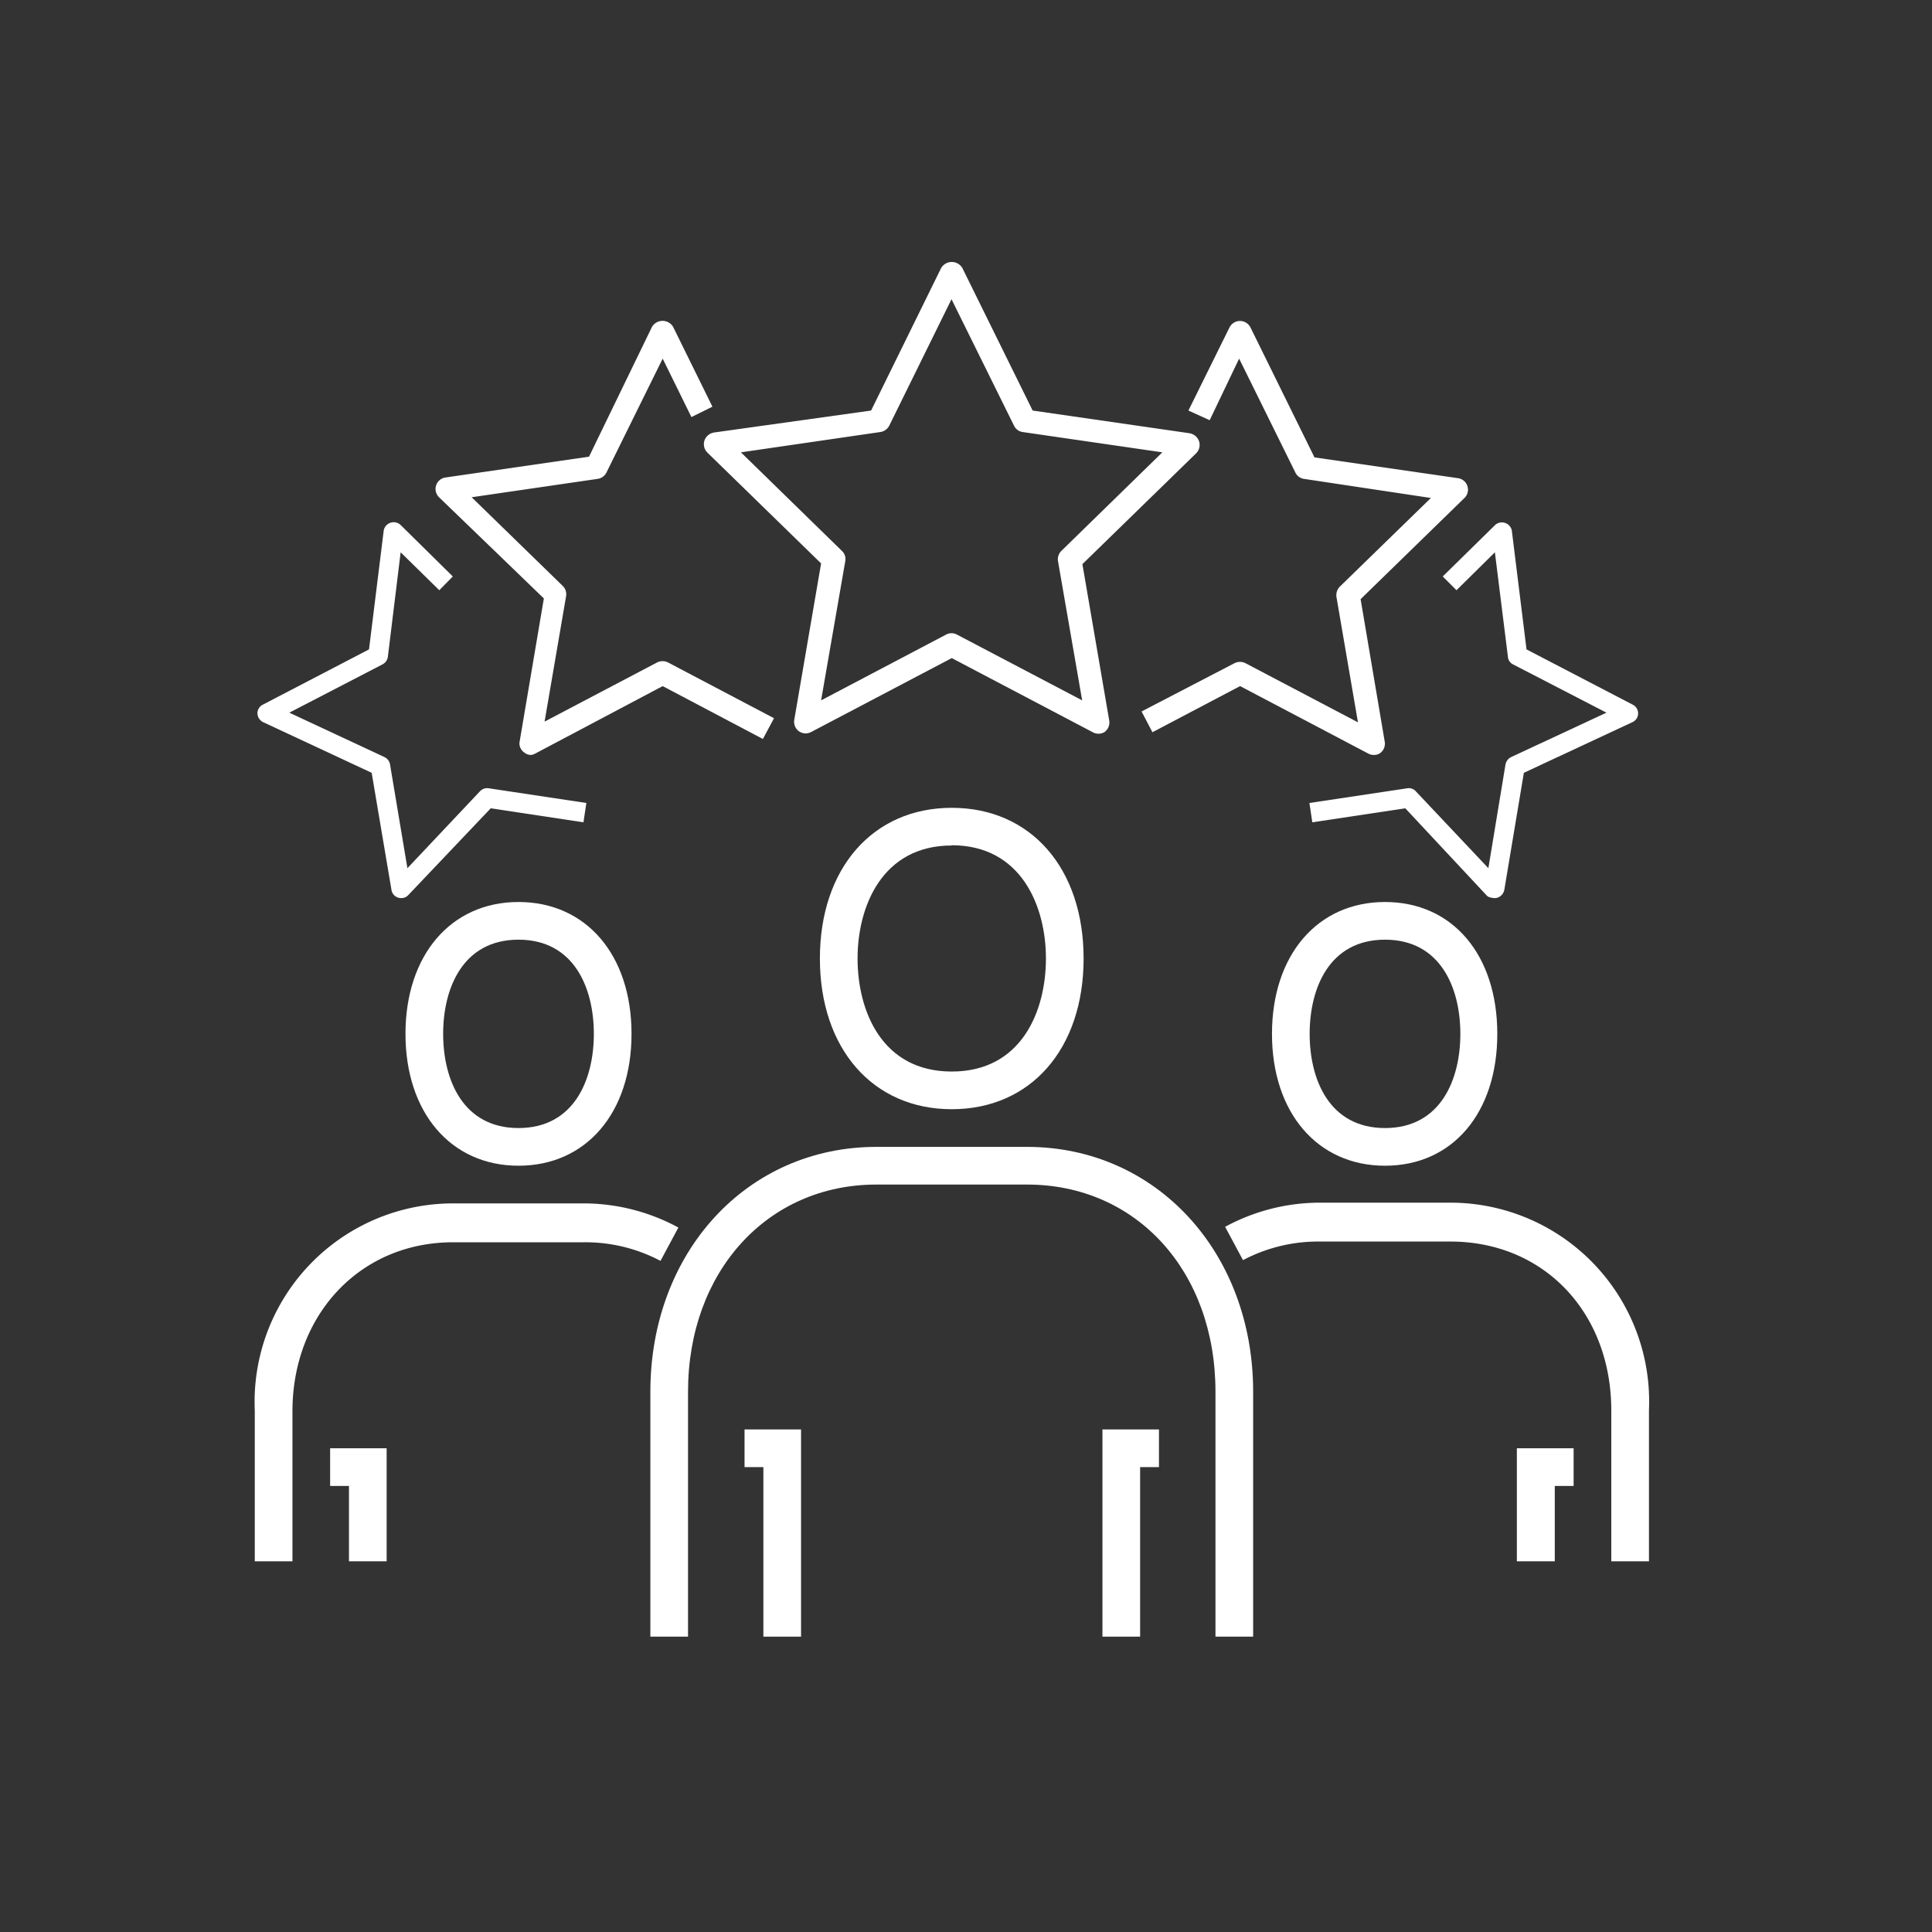
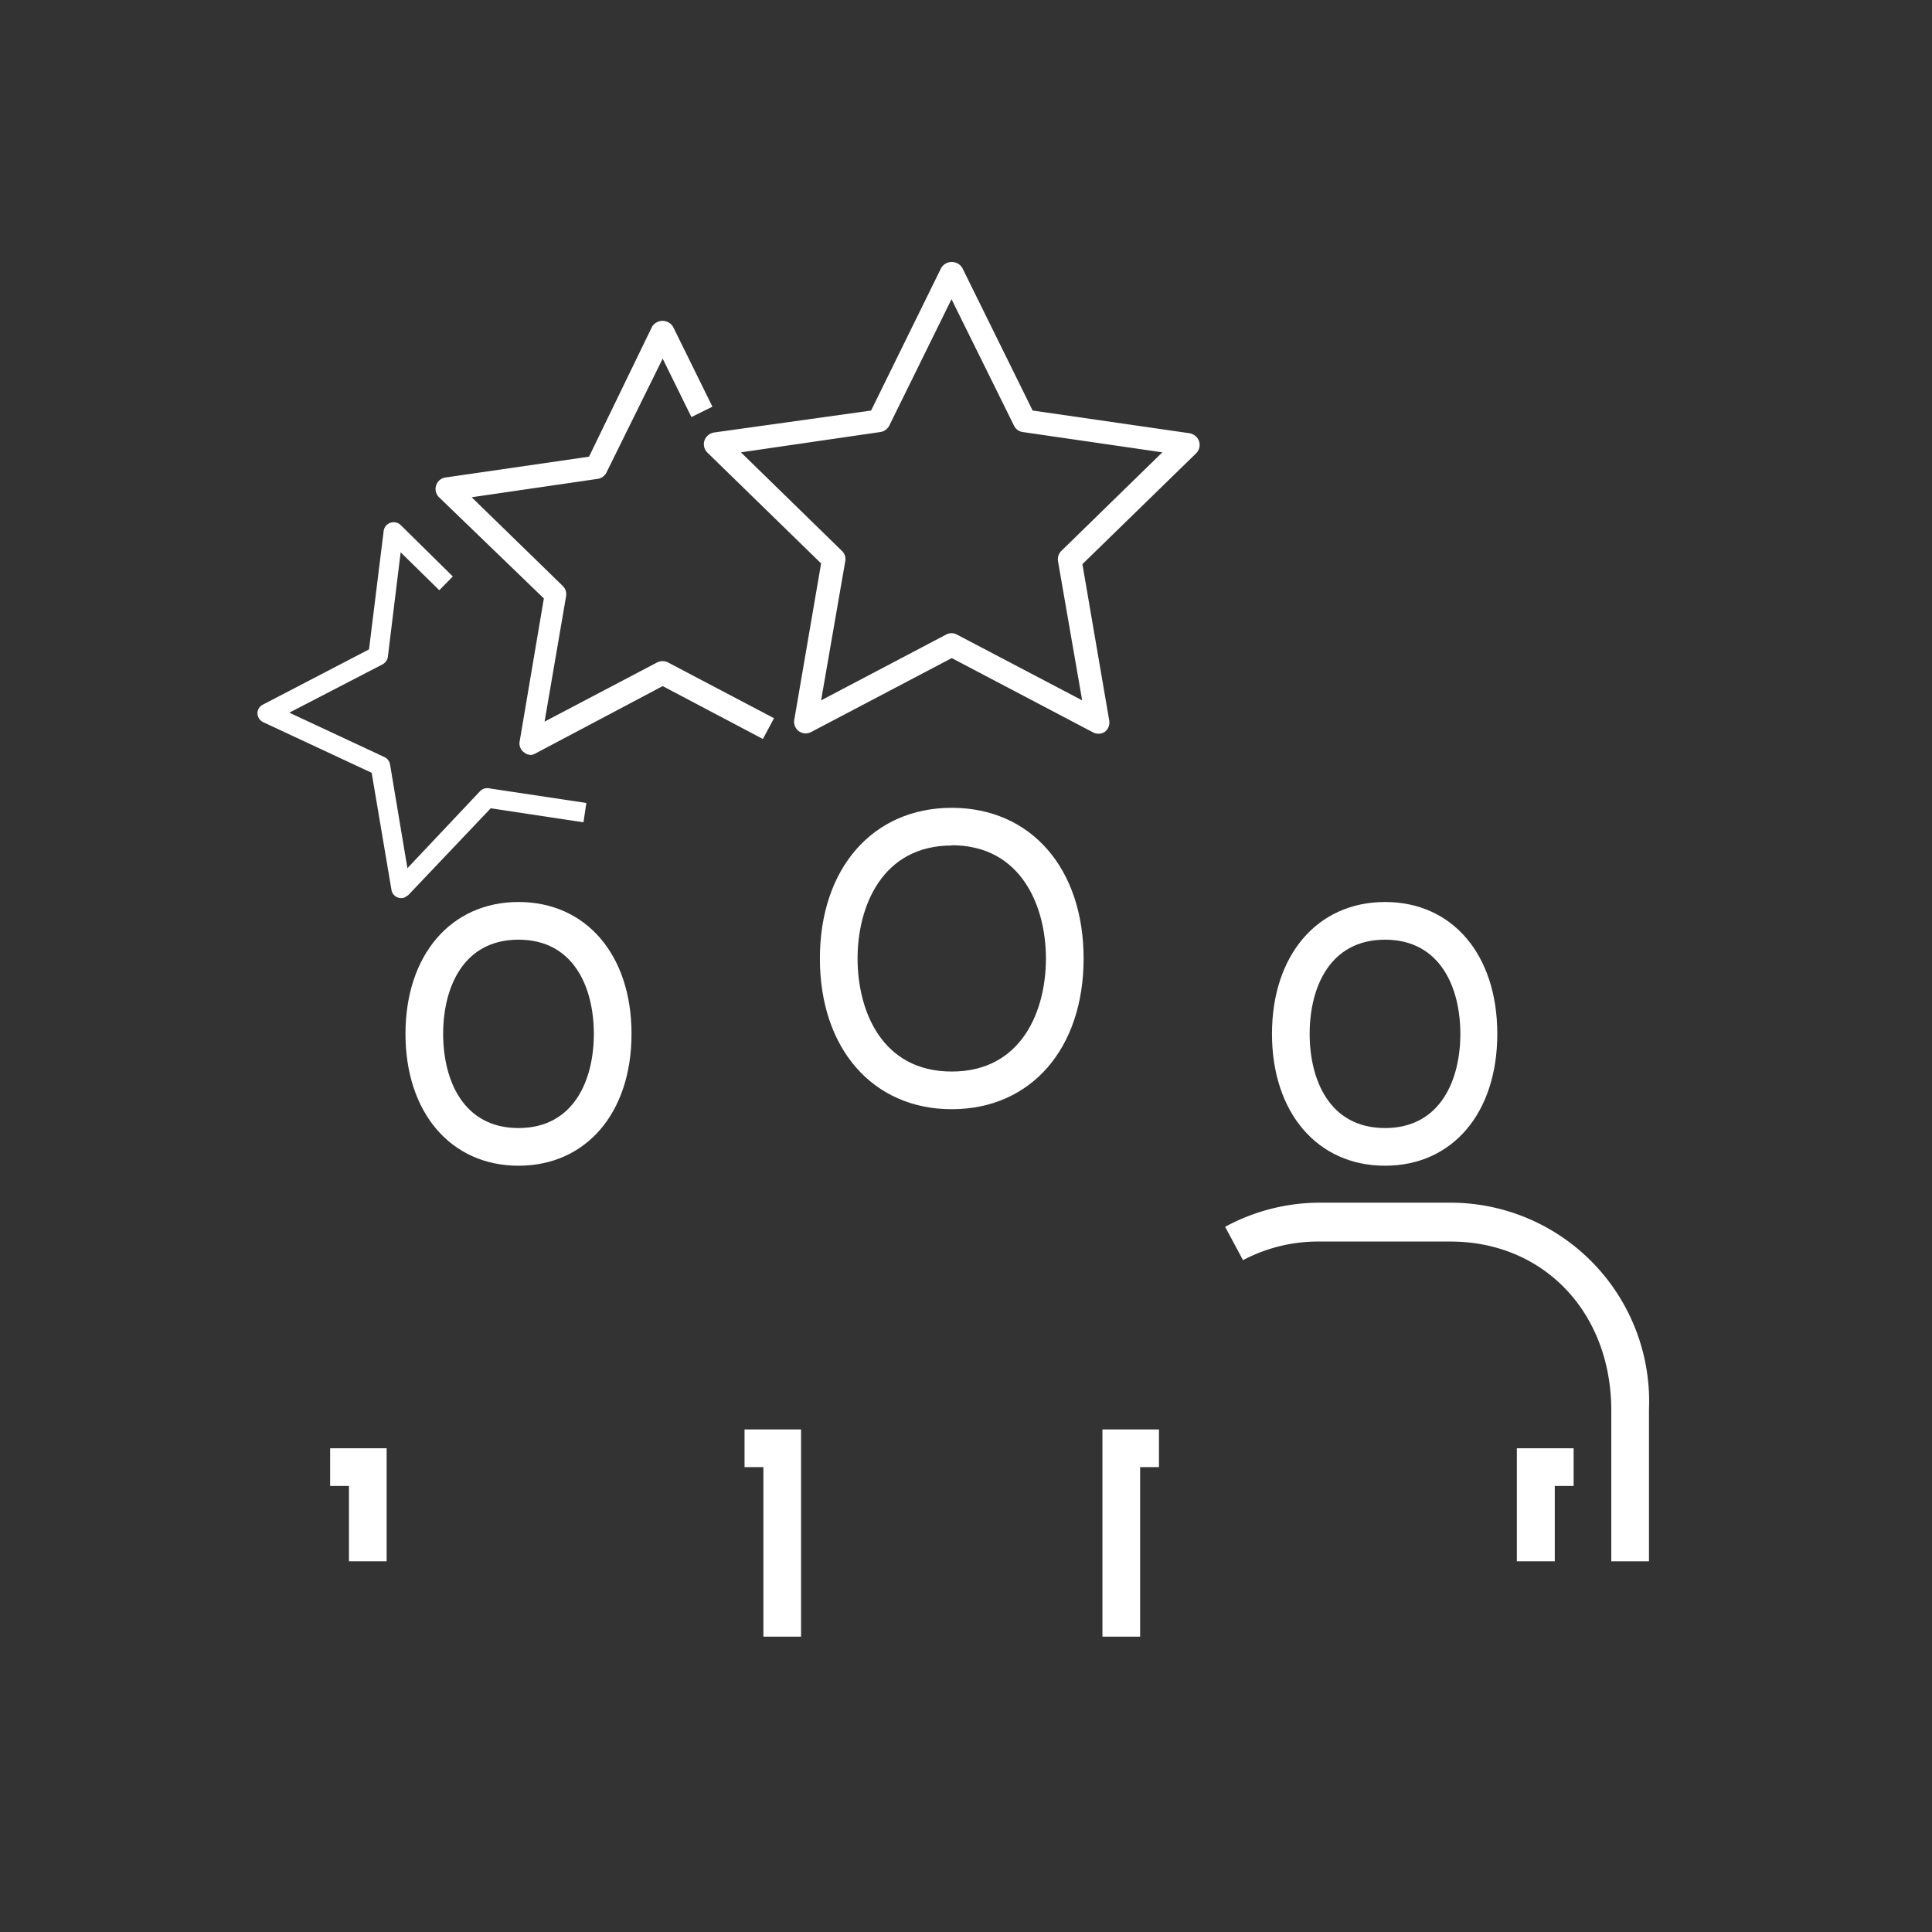
<svg xmlns="http://www.w3.org/2000/svg" id="Layer_1" data-name="Layer 1" viewBox="0 0 80 80">
  <rect x="0" y="0" width="80" height="80" fill="#333333" stroke="none" />
  <defs>
    <style>.cls-1{fill:#fff;}</style>
  </defs>
  <polygon class="cls-1" points="33.17 67.77 31.61 67.77 31.61 60.75 30.83 60.75 30.83 59.19 33.17 59.19 33.17 67.77" />
  <polygon class="cls-1" points="47.21 67.77 45.65 67.77 45.65 59.19 47.99 59.19 47.99 60.75 47.21 60.75 47.21 67.77" />
-   <path class="cls-1" d="M51.89,67.77H50.33V57.63c0-5-3.28-8.58-7.8-8.58H36.29c-4.52,0-7.8,3.61-7.8,8.58V67.77H26.93V57.63c0-5.78,4-10.14,9.36-10.14h6.24c5.34,0,9.36,4.36,9.36,10.14Z" />
  <path class="cls-1" d="M39.41,45.93c-3.27,0-5.46-2.51-5.46-6.24s2.19-6.24,5.46-6.24,5.46,2.5,5.46,6.24S42.68,45.93,39.41,45.93Zm0-10.92c-2.88,0-3.9,2.52-3.9,4.68s1,4.68,3.9,4.68,3.9-2.52,3.9-4.68S42.29,35,39.41,35Z" />
  <path class="cls-1" d="M68.28,64.65H66.72V58.41c0-4.07-2.8-7-6.66-7H54.65a6.65,6.65,0,0,0-3.18.77l-.74-1.38a8.23,8.23,0,0,1,3.92-1h5.41a8.23,8.23,0,0,1,8.22,8.58Z" />
  <path class="cls-1" d="M57.35,48.27c-2.8,0-4.68-2.2-4.68-5.46s1.88-5.46,4.68-5.46S62,39.54,62,42.81,60.15,48.27,57.35,48.27Zm0-9.36c-2.3,0-3.12,2-3.12,3.9s.82,3.9,3.12,3.9,3.12-2,3.12-3.9S59.65,38.91,57.35,38.91Z" />
  <polygon class="cls-1" points="64.38 64.65 62.81 64.65 62.81 59.97 65.16 59.97 65.16 61.53 64.38 61.53 64.38 64.65" />
-   <path class="cls-1" d="M12.11,64.65H10.55V58.41a8.22,8.22,0,0,1,8.21-8.58h5.41a8.23,8.23,0,0,1,3.92,1l-.74,1.38a6.65,6.65,0,0,0-3.18-.77H18.76c-3.85,0-6.65,3-6.65,7Z" />
  <path class="cls-1" d="M21.47,48.27c-2.8,0-4.68-2.2-4.68-5.46s1.88-5.46,4.68-5.46,4.68,2.19,4.68,5.46S24.27,48.27,21.47,48.27Zm0-9.36c-2.3,0-3.12,2-3.12,3.9s.82,3.9,3.12,3.9,3.12-2,3.12-3.9S23.77,38.91,21.47,38.91Z" />
  <polygon class="cls-1" points="16.01 64.65 14.45 64.65 14.45 61.53 13.67 61.53 13.67 59.97 16.01 59.97 16.01 64.65" />
-   <path class="cls-1" d="M56.88,31.26a.46.46,0,0,1-.23-.06l-5.3-2.79-3.63,1.91-.45-.86,3.85-2a.51.51,0,0,1,.45,0l4.66,2.45-.89-5.19a.51.51,0,0,1,.14-.43l3.77-3.67L54,19.83a.47.47,0,0,1-.36-.26l-2.33-4.72L50.09,17.4,49.21,17l1.7-3.44a.49.49,0,0,1,.44-.27h0a.49.49,0,0,1,.43.27l2.65,5.38,5.94.86a.48.48,0,0,1,.26.83l-4.29,4.18,1,5.91a.48.48,0,0,1-.2.47A.42.42,0,0,1,56.88,31.26Z" />
  <path class="cls-1" d="M22,31.26a.43.43,0,0,1-.29-.1.45.45,0,0,1-.19-.47l1-5.91L18.19,20.6a.48.48,0,0,1,.27-.83l5.93-.86L27,13.53a.51.51,0,0,1,.87,0l1.63,3.31-.87.43-1.19-2.42-2.33,4.72a.48.48,0,0,1-.37.26l-5.21.76,3.77,3.67a.48.48,0,0,1,.14.43l-.89,5.19,4.66-2.45a.51.51,0,0,1,.45,0l4.39,2.31-.46.86-4.15-2.19L22.17,31.2A.46.46,0,0,1,22,31.26Z" />
-   <path class="cls-1" d="M16.74,37.17a.43.43,0,0,1-.25,0,.4.4,0,0,1-.28-.32L15.39,32l-4.5-2.1a.42.42,0,0,1-.23-.36.4.4,0,0,1,.22-.36l4.4-2.29.61-4.93a.42.42,0,0,1,.69-.23l2.17,2.14-.56.57-1.6-1.57-.53,4.33a.42.42,0,0,1-.22.31l-3.86,2,3.94,1.84a.41.41,0,0,1,.23.3l.72,4.3,3-3.18a.41.41,0,0,1,.36-.13l4.05.61-.12.8-3.84-.58L16.9,37.07A.39.39,0,0,1,16.74,37.17Z" />
-   <path class="cls-1" d="M61.76,37.17a.42.42,0,0,0,.25,0,.43.43,0,0,0,.28-.32L63.1,32l4.5-2.1a.39.39,0,0,0,.23-.36.4.4,0,0,0-.22-.36l-4.4-2.29-.61-4.93a.42.42,0,0,0-.68-.23l-2.18,2.14.57.57,1.59-1.57.54,4.33a.38.38,0,0,0,.21.31l3.87,2-3.95,1.84a.44.44,0,0,0-.23.3l-.71,4.3-3-3.18a.39.39,0,0,0-.35-.13l-4.06.61.12.8,3.85-.58,3.39,3.63A.34.34,0,0,0,61.76,37.17Z" />
+   <path class="cls-1" d="M16.74,37.17a.43.43,0,0,1-.25,0,.4.4,0,0,1-.28-.32L15.39,32l-4.5-2.1a.42.42,0,0,1-.23-.36.4.4,0,0,1,.22-.36l4.4-2.29.61-4.93a.42.42,0,0,1,.69-.23l2.17,2.14-.56.57-1.6-1.57-.53,4.33a.42.42,0,0,1-.22.31l-3.86,2,3.94,1.84a.41.41,0,0,1,.23.3l.72,4.3,3-3.18a.41.41,0,0,1,.36-.13l4.05.61-.12.8-3.84-.58L16.9,37.07Z" />
  <path class="cls-1" d="M33.37,30.37a.52.52,0,0,1-.29-.09.49.49,0,0,1-.19-.48L34,23.33l-4.71-4.59a.49.49,0,0,1-.12-.5.51.51,0,0,1,.39-.33L36.07,17l2.9-5.9a.51.51,0,0,1,.88,0L42.76,17l6.5.94a.51.51,0,0,1,.39.33.49.49,0,0,1-.12.5l-4.71,4.59,1.11,6.47a.49.49,0,0,1-.19.48.49.49,0,0,1-.51,0l-5.82-3.06-5.82,3.06A.54.54,0,0,1,33.37,30.37ZM30.68,18.73l4.18,4.08a.46.46,0,0,1,.14.43L34,29l5.17-2.72a.47.47,0,0,1,.46,0L44.81,29l-1-5.76a.49.49,0,0,1,.14-.43l4.18-4.08-5.78-.84a.47.47,0,0,1-.36-.26l-2.59-5.24-2.58,5.24a.5.5,0,0,1-.37.26Z" />
</svg>